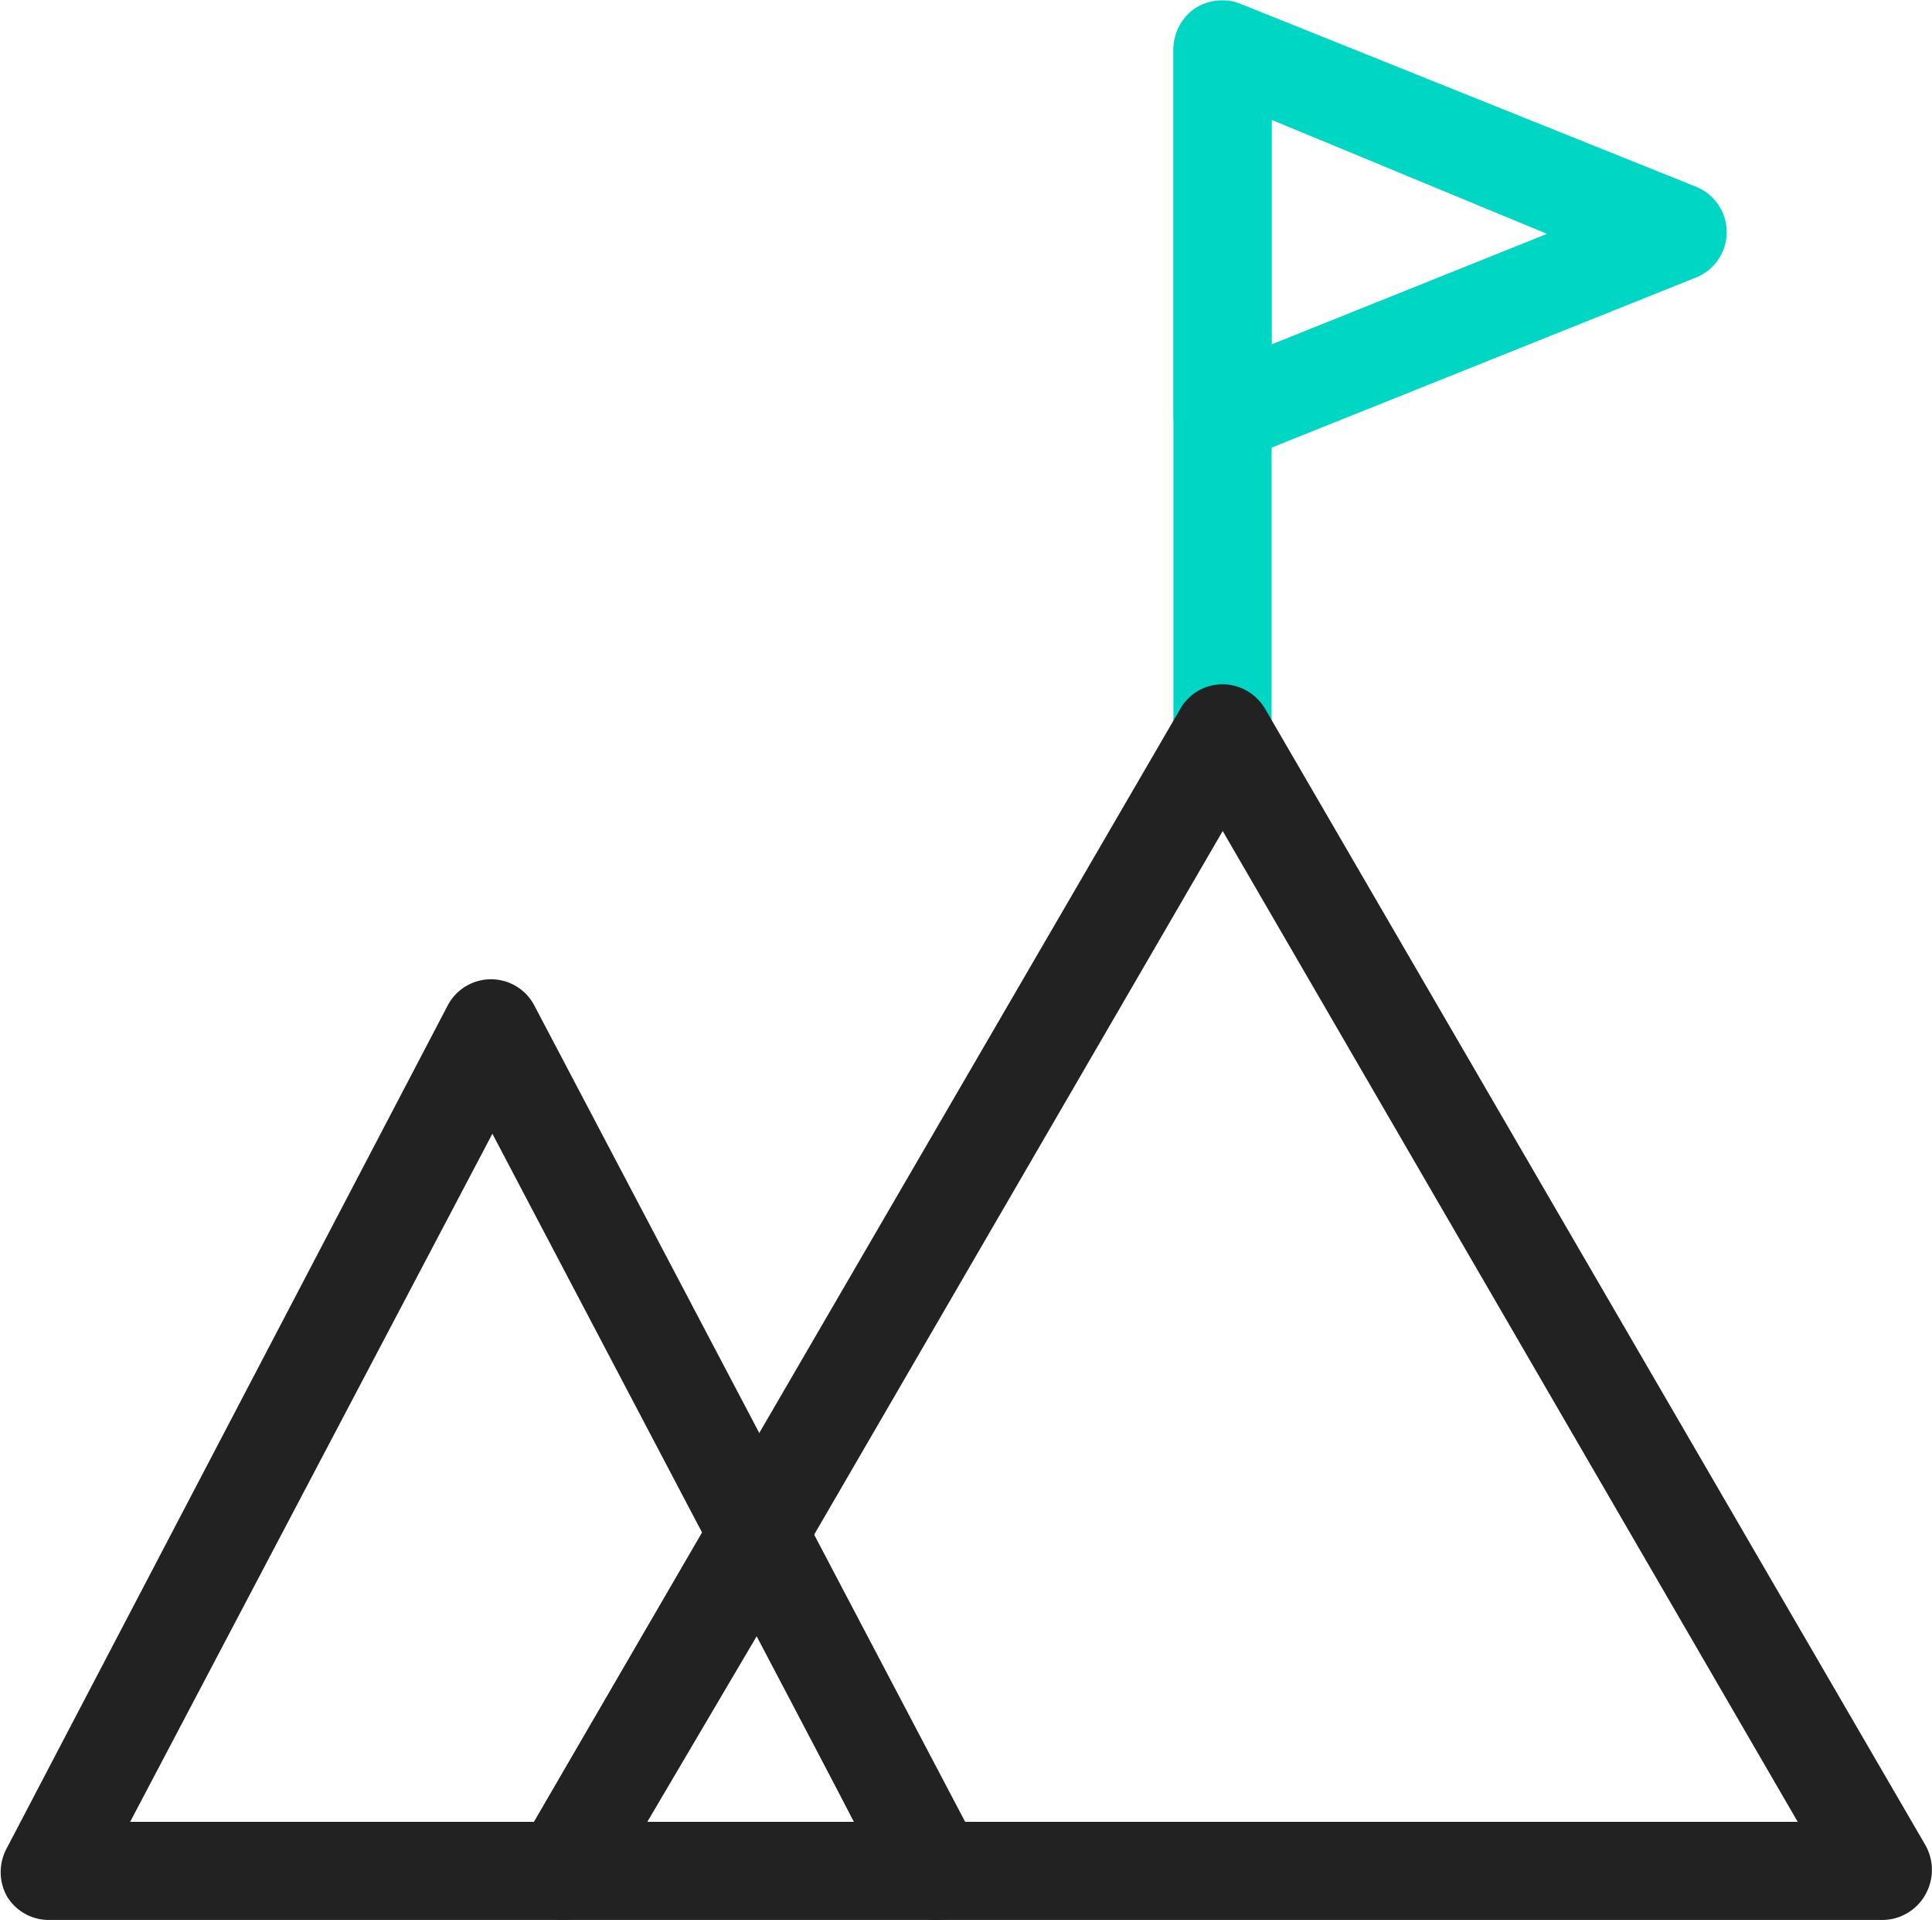
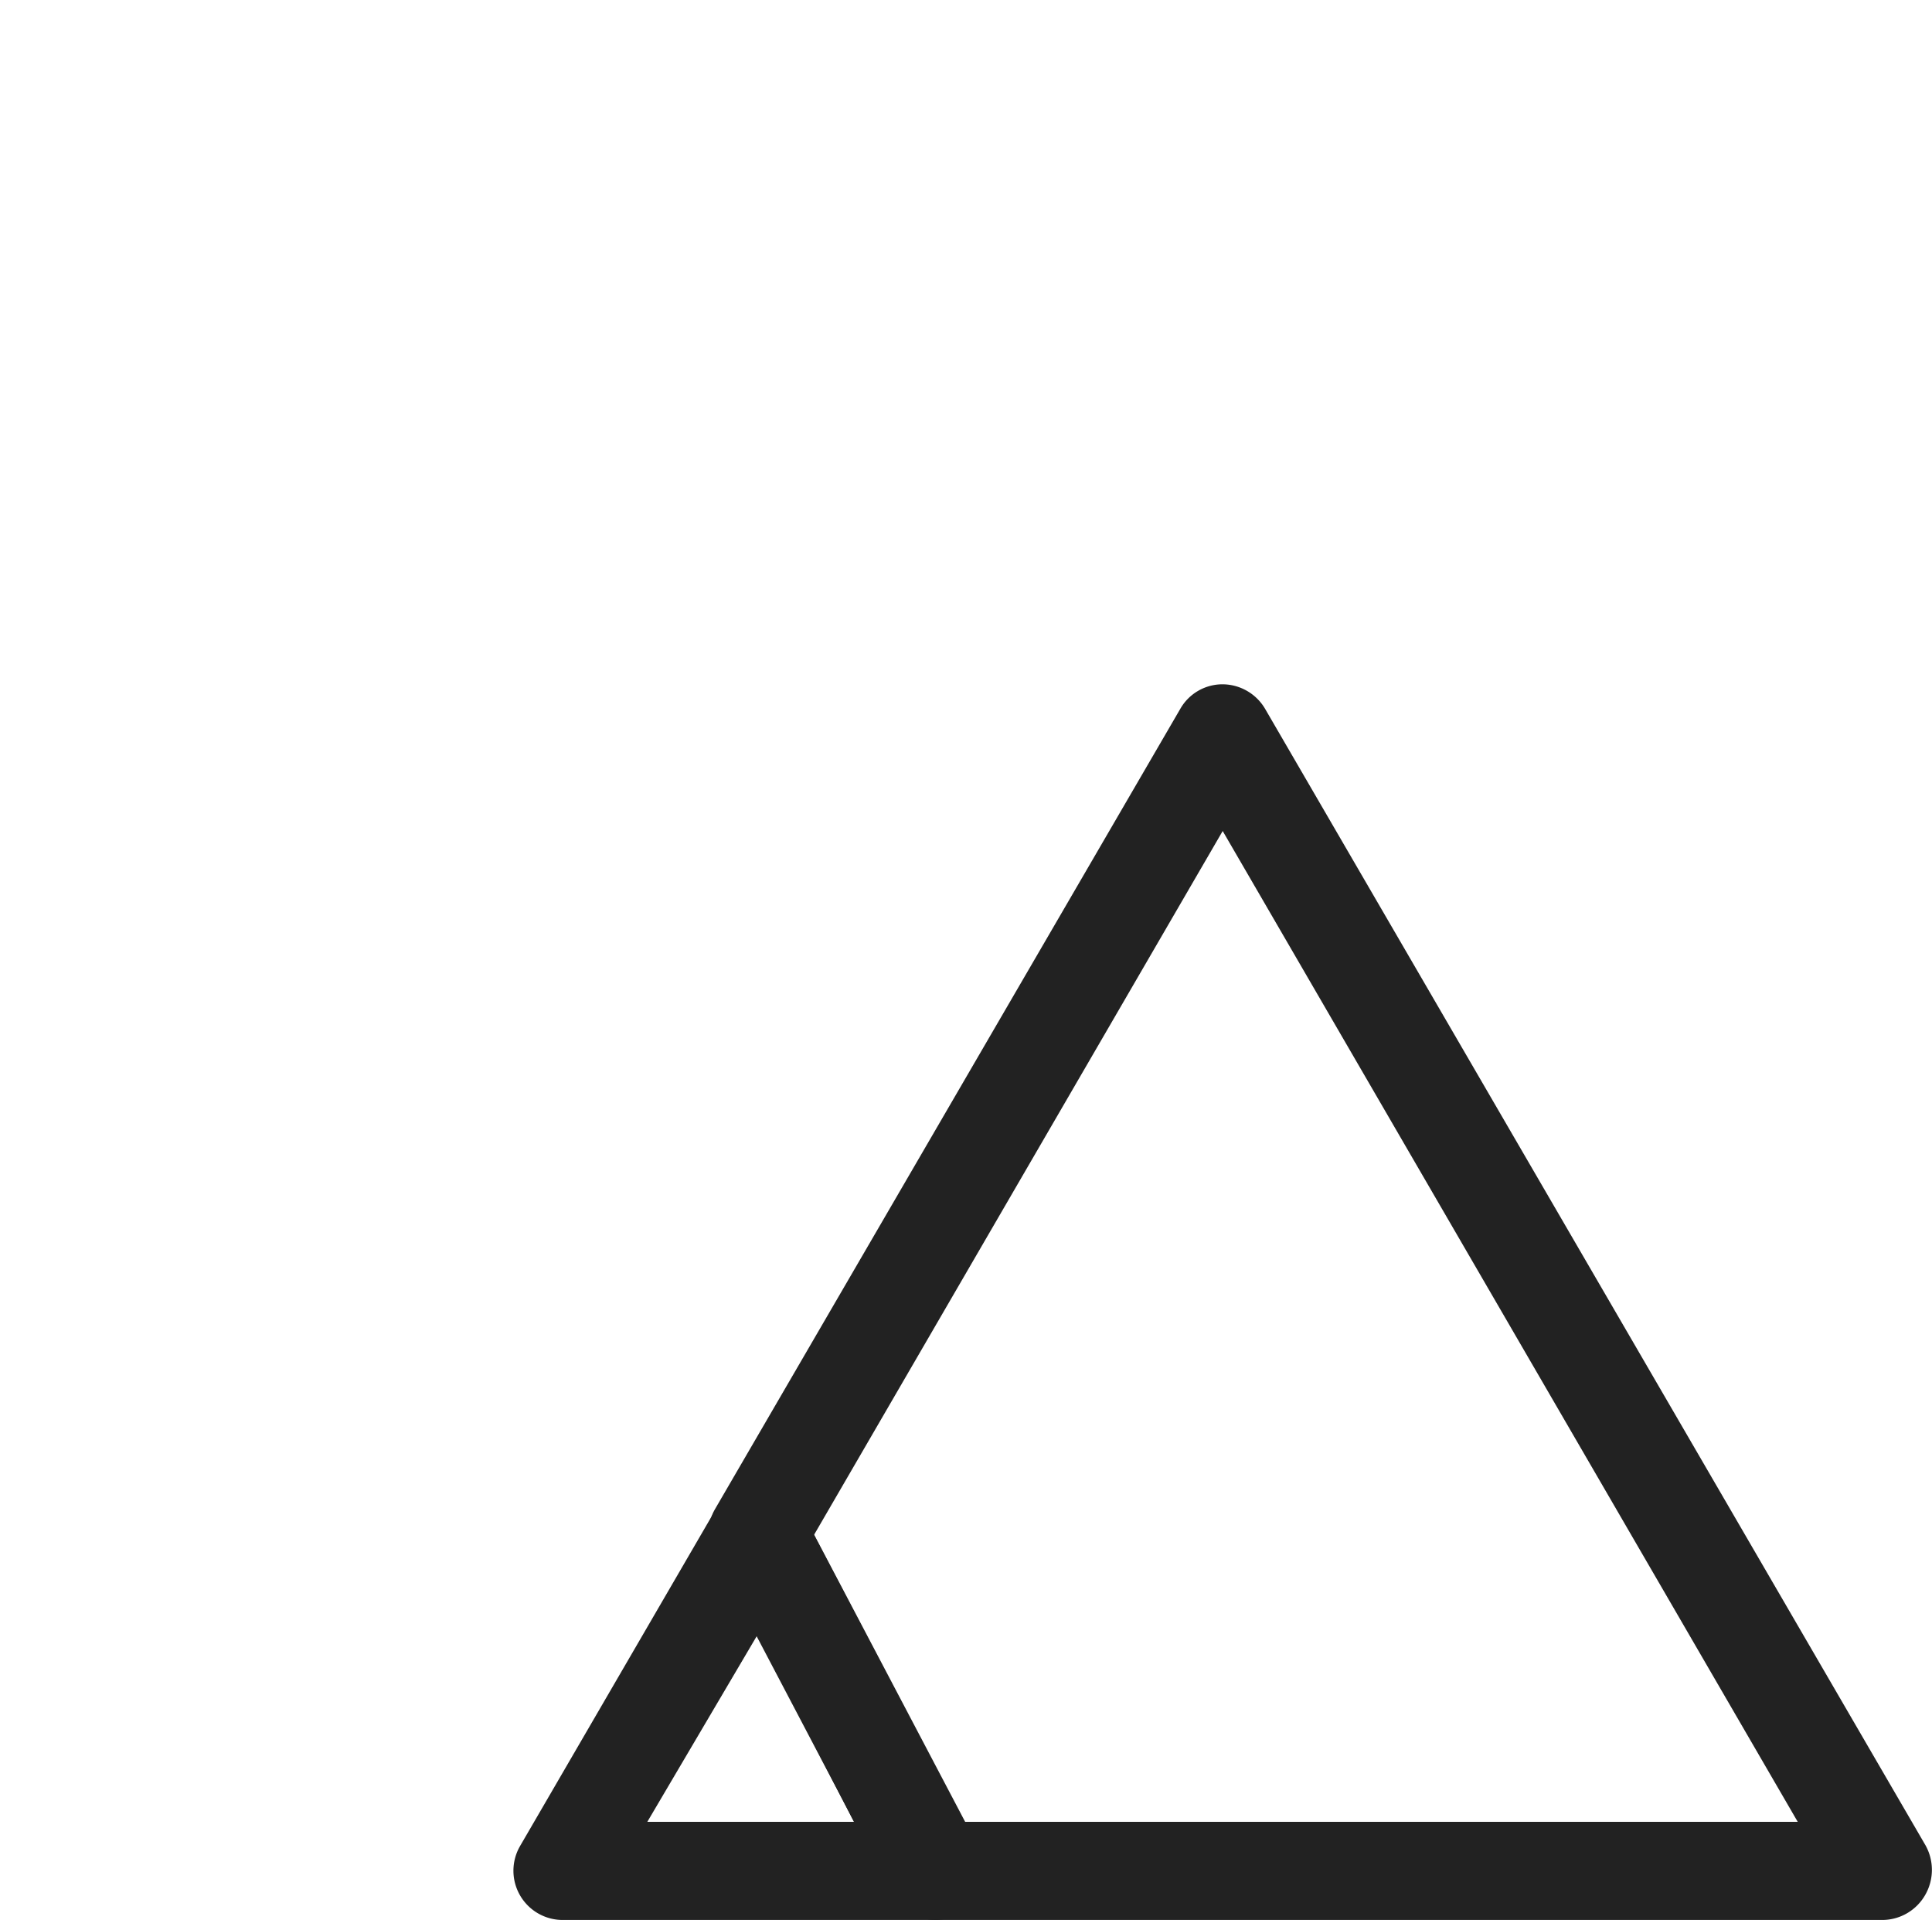
<svg xmlns="http://www.w3.org/2000/svg" viewBox="0 0 56.11 55.75">
  <defs>
    <style>.cls-1{fill:#00d6c4;}.cls-2{fill:#222;}</style>
  </defs>
  <title>ico_sec3_1</title>
  <g id="레이어_2" data-name="레이어 2">
    <g id="_Layer_" data-name="&lt;Layer&gt;">
-       <path class="cls-1" d="M35.51,22.72a1.43,1.43,0,0,1-1.43-1.42V1.42a1.43,1.43,0,0,1,2.85,0V21.3A1.43,1.43,0,0,1,35.51,22.72Z" />
-       <path class="cls-1" d="M35.51,13.48a1.38,1.38,0,0,1-.8-.25,1.42,1.42,0,0,1-.63-1.18V1.42A1.44,1.44,0,0,1,34.71.24,1.46,1.46,0,0,1,36,.1L49.25,5.42a1.42,1.42,0,0,1,0,2.64L36,13.37A1.4,1.4,0,0,1,35.51,13.48Zm1.42-10V10l8-3.21Z" />
      <path class="cls-2" d="M54.68,55.75H27.17A1.42,1.42,0,0,1,25.91,55l-5.15-9.8a1.39,1.39,0,0,1,0-1.37L34.28,20.58a1.41,1.41,0,0,1,1.23-.71,1.44,1.44,0,0,1,1.23.71l19.18,33a1.46,1.46,0,0,1,0,1.43A1.44,1.44,0,0,1,54.68,55.75ZM28,52.9H52.21L35.51,24.13,23.64,44.57Z" />
-       <path class="cls-2" d="M16.33,55.75H1.42A1.42,1.42,0,0,1,.2,55.06a1.45,1.45,0,0,1,0-1.4L13,29.2a1.42,1.42,0,0,1,2.52,0l7.72,14.67a1.41,1.41,0,0,1,0,1.38L17.56,55A1.41,1.41,0,0,1,16.33,55.75ZM3.78,52.9H15.51l4.88-8.4L14.3,32.92Z" />
      <path class="cls-2" d="M27.17,55.75H16.33a1.43,1.43,0,0,1-1.23-2.14l5.69-9.79a1.5,1.5,0,0,1,1.26-.71,1.41,1.41,0,0,1,1.23.76l5.15,9.79a1.43,1.43,0,0,1-1.26,2.09ZM18.8,52.9h6L22,47.47Z" />
    </g>
  </g>
</svg>